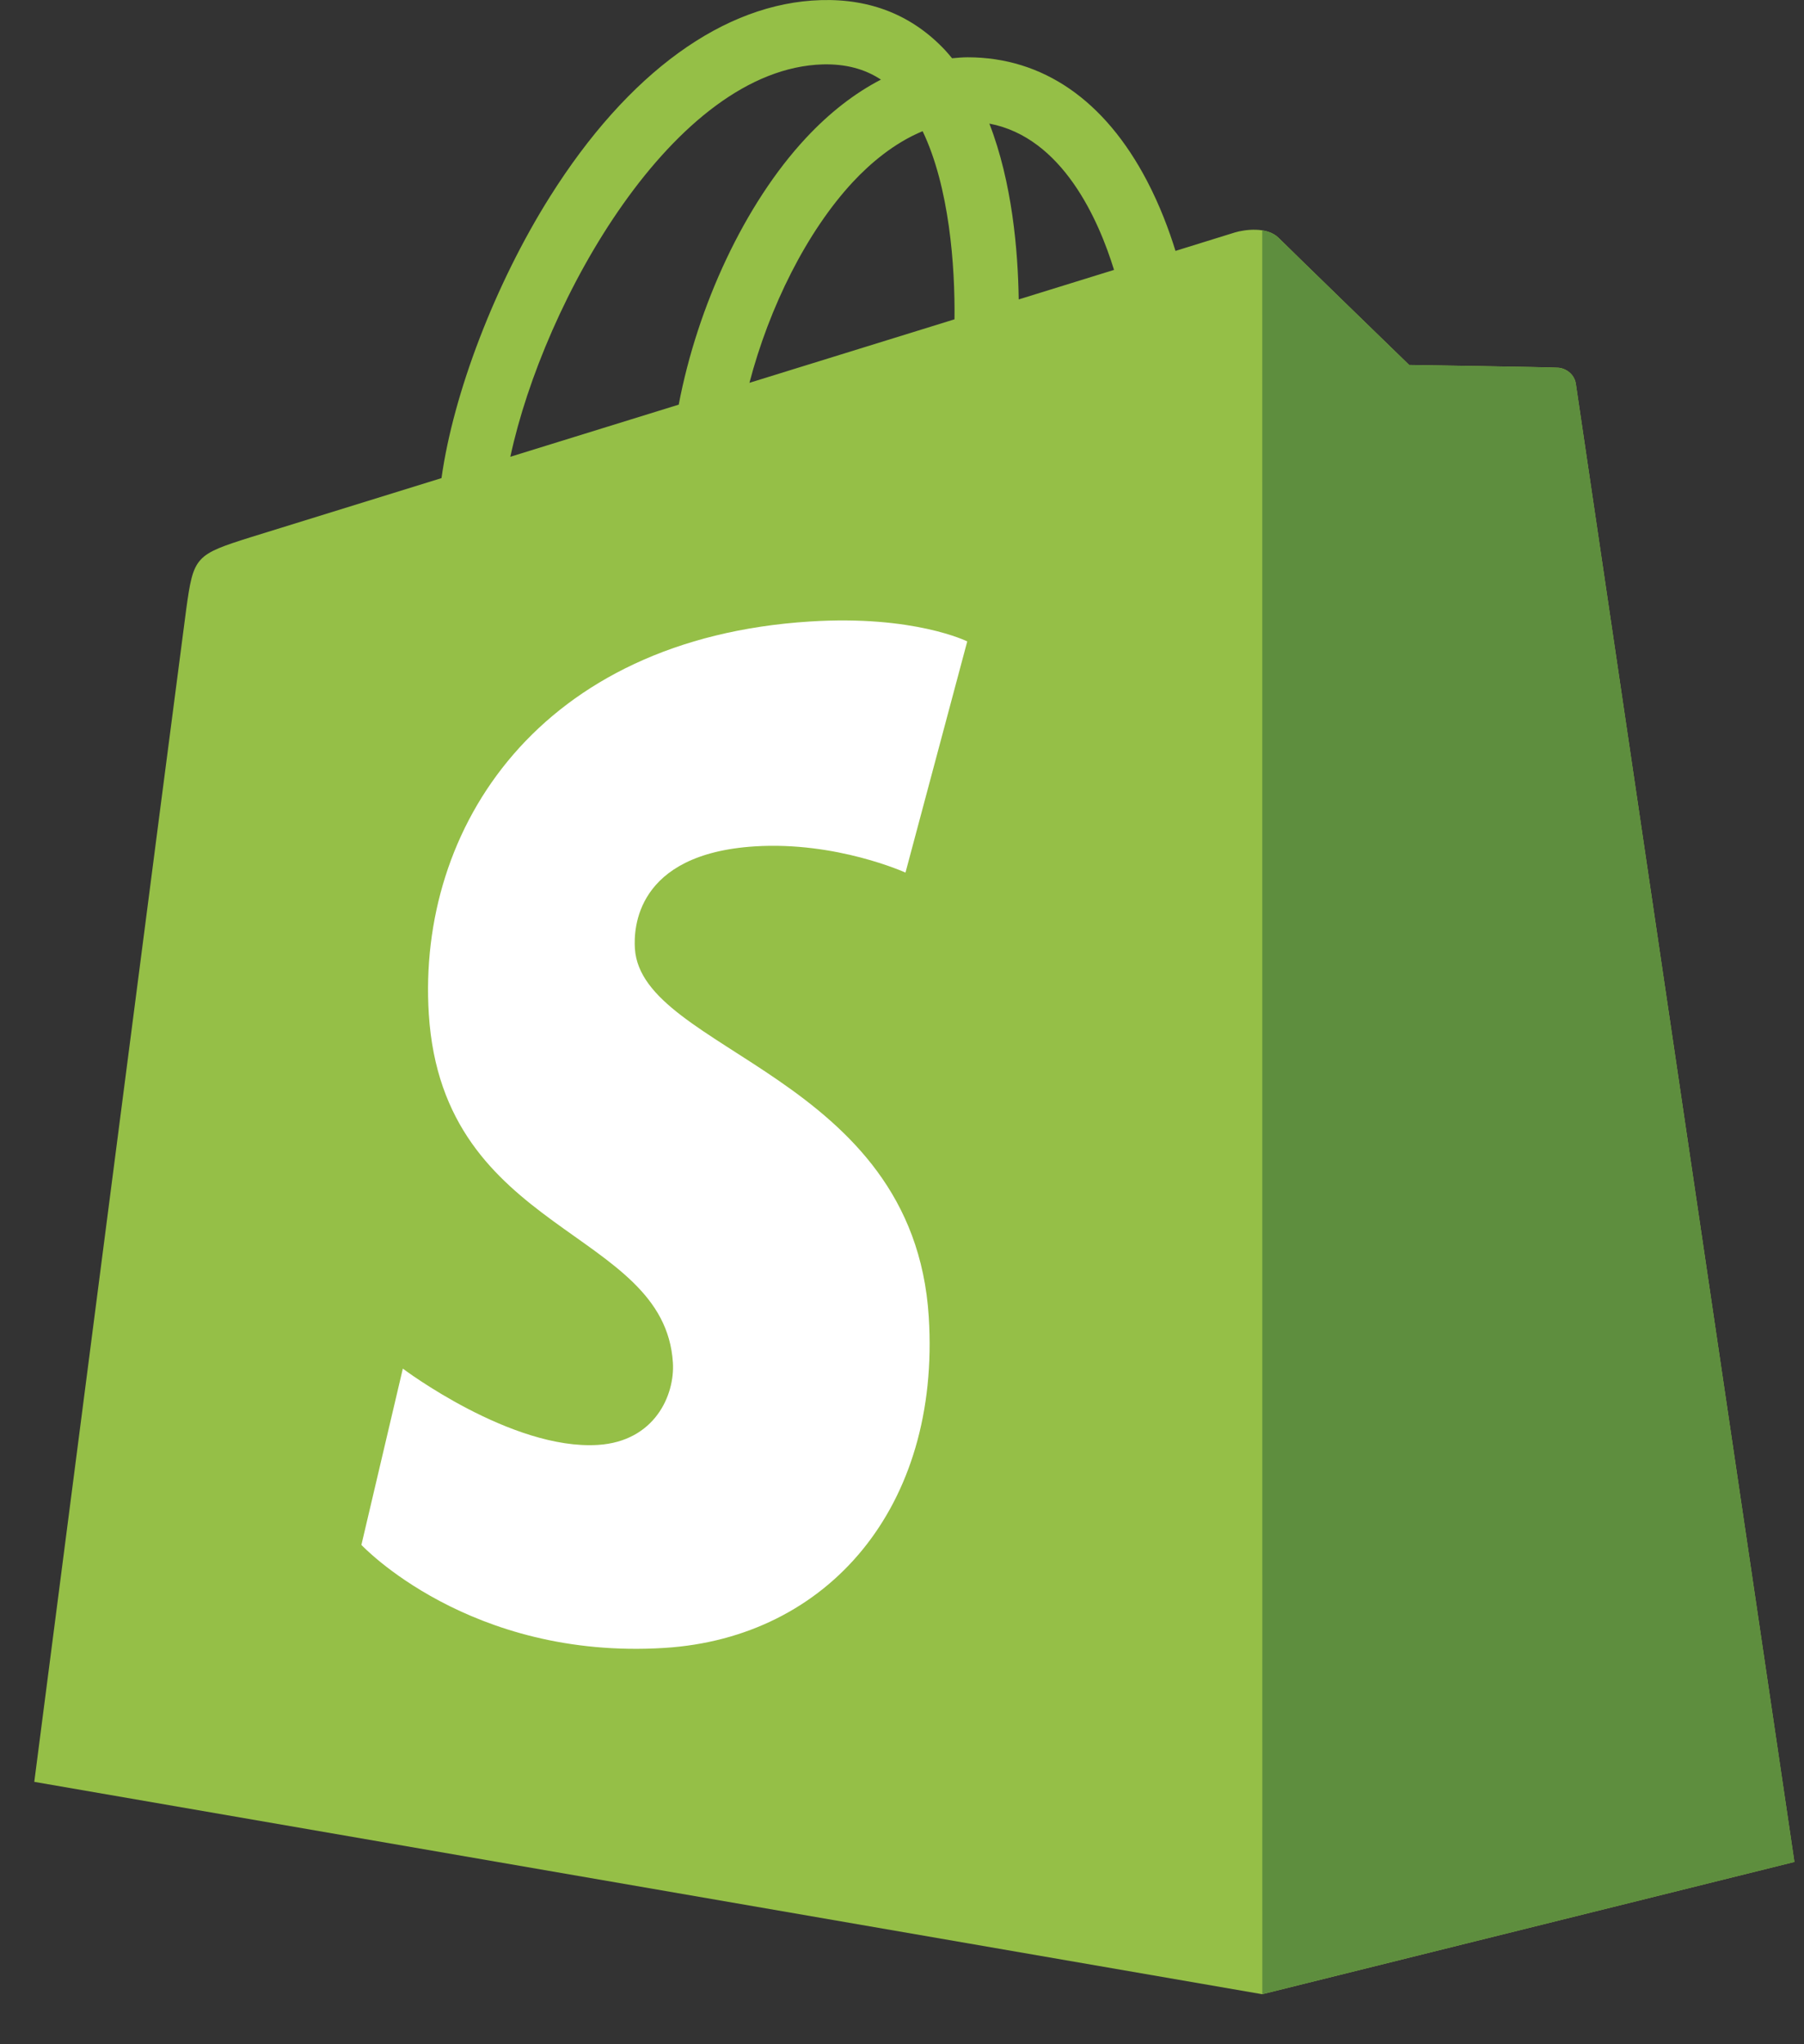
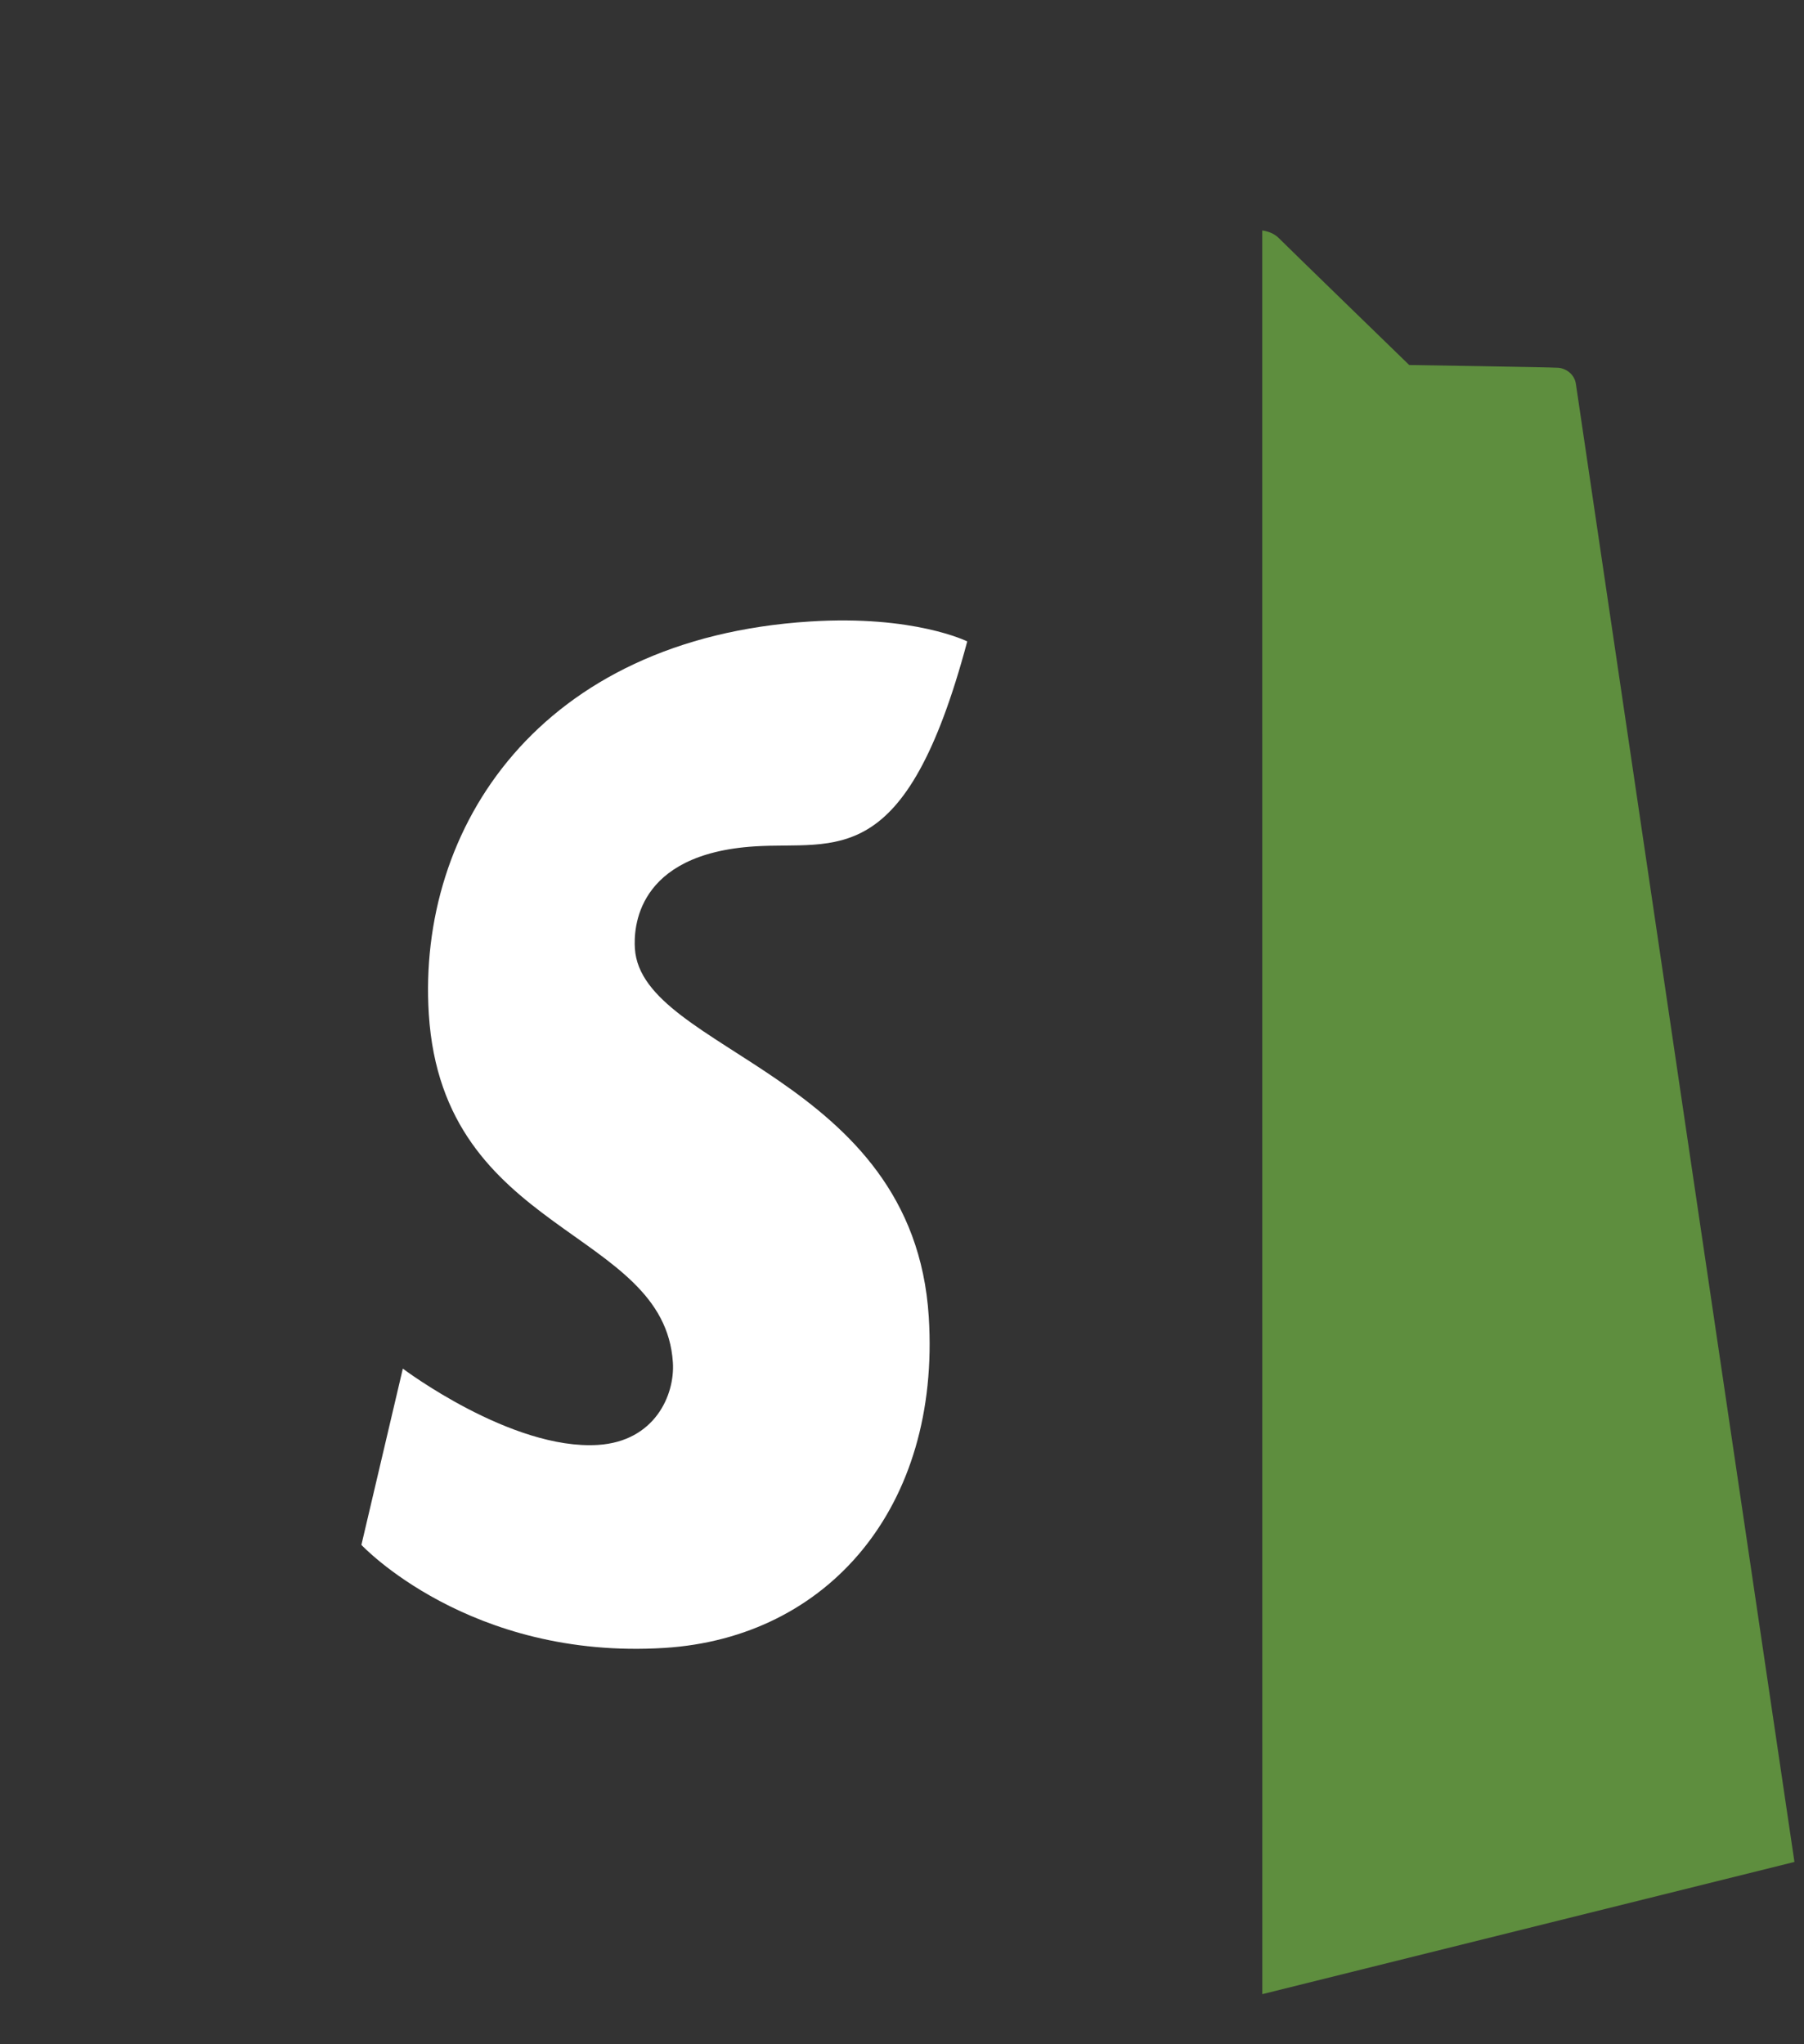
<svg xmlns="http://www.w3.org/2000/svg" width="30" height="34" viewBox="0 0 30 34" fill="none">
  <rect x="0" y="0" width="30" height="34" fill="#333333" stroke="none" />
-   <path d="M26.206 6.387C26.183 6.219 26.037 6.126 25.916 6.116C25.795 6.106 23.434 6.07 23.434 6.07C23.434 6.07 21.459 4.153 21.264 3.957C21.069 3.762 20.688 3.821 20.54 3.865C20.538 3.866 20.169 3.98 19.548 4.173C19.444 3.836 19.291 3.422 19.073 3.006C18.37 1.664 17.34 0.955 16.096 0.953C16.094 0.953 16.093 0.953 16.092 0.953C16.005 0.953 15.92 0.961 15.833 0.969C15.796 0.924 15.759 0.881 15.721 0.839C15.179 0.259 14.484 -0.023 13.651 0.002C12.045 0.048 10.444 1.208 9.147 3.269C8.234 4.719 7.539 6.541 7.342 7.952C5.497 8.523 4.207 8.923 4.179 8.932C3.248 9.225 3.218 9.253 3.097 10.131C3.006 10.794 0.57 29.636 0.57 29.636L20.99 33.168L29.84 30.968C29.84 30.968 26.23 6.554 26.206 6.387ZM18.526 4.489C18.055 4.635 17.521 4.8 16.941 4.98C16.929 4.166 16.832 3.034 16.453 2.056C17.673 2.287 18.273 3.667 18.526 4.489ZM15.873 5.311C14.803 5.642 13.635 6.004 12.463 6.367C12.793 5.105 13.418 3.849 14.185 3.025C14.47 2.719 14.87 2.377 15.343 2.182C15.787 3.11 15.884 4.423 15.873 5.311ZM13.684 1.071C14.061 1.062 14.378 1.145 14.65 1.324C14.215 1.549 13.796 1.873 13.402 2.296C12.382 3.391 11.599 5.09 11.287 6.73C10.315 7.031 9.363 7.326 8.487 7.597C9.04 5.016 11.204 1.143 13.684 1.071Z" fill="#95BF47" />
  <path d="M25.916 6.117C25.796 6.107 23.435 6.071 23.435 6.071C23.435 6.071 21.46 4.154 21.265 3.959C21.192 3.886 21.094 3.848 20.991 3.833L20.992 33.167L29.841 30.968C29.841 30.968 26.23 6.555 26.207 6.388C26.184 6.22 26.037 6.127 25.916 6.117Z" fill="#5E8E3E" />
-   <path d="M16.085 10.668L15.058 14.513C15.058 14.513 13.911 13.991 12.552 14.077C10.559 14.203 10.538 15.46 10.558 15.776C10.666 17.495 15.191 17.871 15.445 21.9C15.645 25.069 13.764 27.237 11.054 27.408C7.801 27.613 6.01 25.695 6.01 25.695L6.699 22.763C6.699 22.763 8.502 24.123 9.945 24.032C10.887 23.972 11.224 23.205 11.19 22.663C11.048 20.42 7.364 20.552 7.131 16.866C6.935 13.764 8.972 10.621 13.467 10.337C15.199 10.226 16.085 10.668 16.085 10.668Z" fill="white" />
+   <path d="M16.085 10.668C15.058 14.513 13.911 13.991 12.552 14.077C10.559 14.203 10.538 15.46 10.558 15.776C10.666 17.495 15.191 17.871 15.445 21.9C15.645 25.069 13.764 27.237 11.054 27.408C7.801 27.613 6.01 25.695 6.01 25.695L6.699 22.763C6.699 22.763 8.502 24.123 9.945 24.032C10.887 23.972 11.224 23.205 11.19 22.663C11.048 20.42 7.364 20.552 7.131 16.866C6.935 13.764 8.972 10.621 13.467 10.337C15.199 10.226 16.085 10.668 16.085 10.668Z" fill="white" />
</svg>